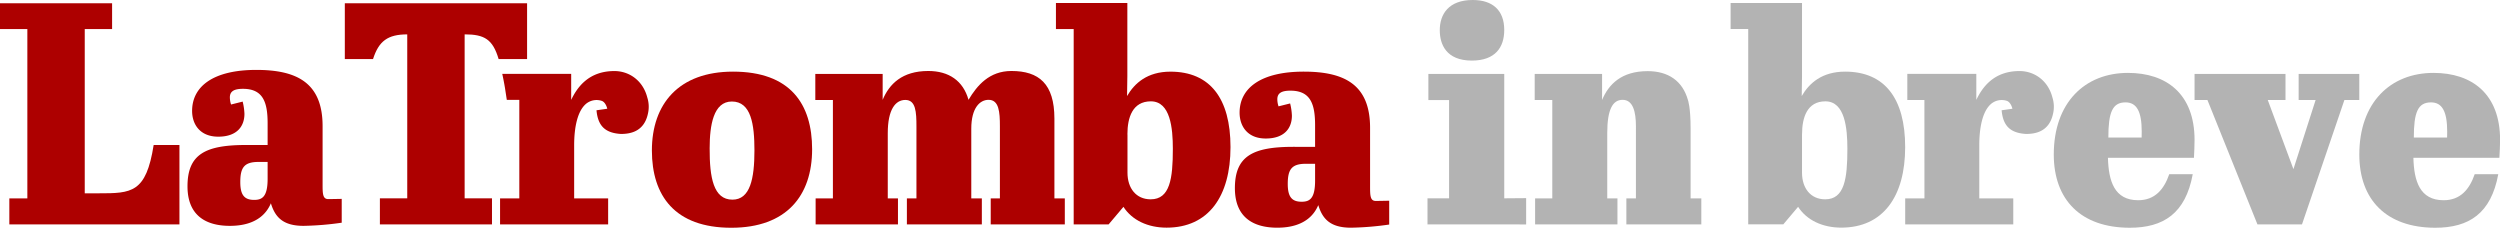
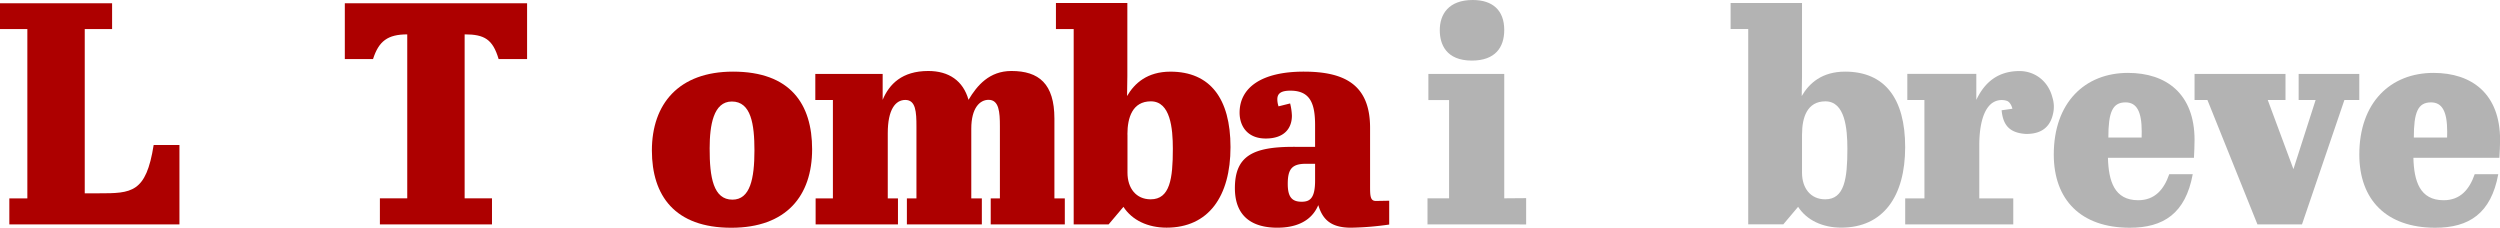
<svg xmlns="http://www.w3.org/2000/svg" viewBox="0 0 1126.96 102.65">
  <defs>
    <style>.cls-1{fill:#b3b3b3;}.cls-2{fill:#ad0000;}</style>
  </defs>
  <title>Asset 35</title>
  <g id="Layer_2" data-name="Layer 2">
    <g id="Layer_1-2" data-name="Layer 1">
-       <path class="cls-1" d="M760.89,45.07c-2.42-8.6-8.87-13-18.14-13-11.82,0-17.6,5.92-20.56,13V33.33H691.82V45.07h7.93V89.42H692v11.74h37.12V89.42h-4.6V60c0-10.75,2.49-15,6.93-15,4.7,0,6,5.44,6,11.89V89.42h-4.31v11.74h33.79V89.42H762.1V58C762.1,48.15,760.89,45.07,760.89,45.07Z" />
      <path class="cls-1" d="M678.09,33.33V89.4l9.87-.08v11.85H643.49V89.4h9.73V45.11h-9.33V33.33ZM663.9,0c8.92,0,14.19,4.6,14.19,13.52,0,7.84-4.06,13.79-14.6,13.79-11.63,0-14.46-7.43-14.46-13.65C649,6.49,652.95,0,663.9,0Z" />
      <path class="cls-2" d="M237.6,1.48H155.44V26.62h12.72c2.59-8.09,6.61-11.12,15.42-11.12V89.41H171.25v11.74h50.53V89.41H209.45V15.49c8.94,0,12.68,2.23,15.32,11.13H237.6Z" />
      <path class="cls-2" d="M455.94,32c-9.94,0-15.45,6.46-19.35,13-2.42-8.6-8.87-13-18.14-13-11.82,0-17.6,5.92-20.56,13V33.33H367.53V45.08h7.93V89.43h-7.79v11.74h37.12V89.43h-4.6V60.05c0-10.75,3.49-15,7.93-15,4.7,0,5,5.44,5,11.89V89.43h-4.31v11.74h33.79V89.43h-4.76V58c0-9.41,3.9-13,7.79-13,4.7,0,5.11,5.44,5.11,11.89V89.43h-4.14v11.74H480V89.43h-4.69v-36C475.29,37.75,468.31,32,455.94,32Z" />
-       <path class="cls-2" d="M234.1,89.43h-8.68v11.74h48.72V89.43H258.82V65.56c0-8.32,1.53-15.55,5.39-18.79a7.46,7.46,0,0,1,7.17-1.26c1.8.78,2.37,3.51,2.37,3.51l-4.86.69c.65,7.21,4.05,10.27,11.1,10.68,3.6-.05,10.21-.68,12.05-9a13.67,13.67,0,0,0-.23-7.36c-1.92-7.64-8.09-12-14.85-12-11.69,0-16.8,7.4-19.48,13l0-11.74H226.41c.41,1.85.81,3.92,1.21,6.26l.84,5.48h5.64Z" />
      <path class="cls-2" d="M330.44,32.29c25.86,0,35.65,14.61,35.65,35,0,20.9-11.52,35.38-36.45,35.38-25.46,0-35.78-14.47-35.78-34.84C293.86,46.9,305.92,32.29,330.44,32.29Zm-.54,13.47c-8.31,0-10,10.75-10,21.11C319.85,80,321.6,90,330.17,90c8,0,9.92-9.46,9.92-22.17C340.09,56.07,338.61,45.76,329.9,45.76Z" />
      <path class="cls-2" d="M592.82,66.2V56.41c0-9.65-2.14-15.54-11.12-15.54-4.15,0-5.9,1.21-5.9,3.89a10.24,10.24,0,0,0,.54,3.18l5.23-1.31a27.26,27.26,0,0,1,.8,5.49c0,5.76-3.48,10.32-11.79,10.32s-11.79-5.63-11.79-11.66c0-11.12,9.65-18.49,28.94-18.49,18.22,0,29.88,5.76,29.88,25.33V83.75c0,4.29,0,6.83,2.55,6.83.94,0,6.07-.1,6.07-.1v10.74A134.44,134.44,0,0,1,609,102.64c-9.38,0-12.86-4-14.74-10.18-1.47,3.48-5.49,10.18-18.49,10.18-10.85,0-19.1-4.69-19.1-17.82,0-14.61,8.25-18.63,26.47-18.63Zm0,15.28V73.83h-4.15c-6.43,0-8.17,2.55-8.17,9.11,0,6,2,8,6.3,8C590.28,90.92,592.82,89.65,592.82,81.47Z" />
      <path class="cls-2" d="M484,13.09H476V1.36h32.19V34.3l-.13,9c3.35-5.76,9.11-11,19.56-11,17.82,0,27.07,12.06,27.07,34,0,22.25-9.92,36.32-28.81,36.32-8.44,0-15.56-3.35-19.45-9.38l-6.68,7.91H484Zm24.25,47.48V77.85c0,7,3.89,12,10.45,12,8.71,0,10-9.33,10-22.73,0-9.25-1.07-21.44-9.92-21.44C510.5,45.7,508.22,53,508.22,60.57Z" />
      <path class="cls-1" d="M989.27,33.34h41V45.09h-8l11.57,31.15,10-31.15h-7.65V33.34h27.34V45.08h-6.71l-19.12,56.07h-20.08L995.08,45.09h-5.81Z" />
      <path class="cls-1" d="M788.07,13.08h-7.94V1.35h32.19V34.29l-.13,9c3.35-5.76,9.11-11,19.56-11,17.82,0,27.07,12.06,27.07,34,0,22.25-9.92,36.32-28.81,36.32-8.44,0-15.56-3.35-19.45-9.38l-6.68,7.91H788.07Zm24.25,47.48V77.85c0,7,3.89,12,10.45,12,8.71,0,10-9.33,10-22.73,0-9.25-1.07-21.44-9.92-21.44C814.61,45.69,812.33,53,812.33,60.56Z" />
      <path class="cls-1" d="M989.27,63.08c0-20.69-12.63-30.22-30-30.22-19.48,0-33.46,13.42-33.46,36.8,0,20.42,12.23,33,34.26,33,15.14,0,25.12-6.39,28.38-24.13H977.86c-2.35,6.84-6.46,11.73-14,11.73-10.75,0-13.36-8.64-13.63-19.12H989C989.13,69.26,989.27,64.83,989.27,63.08ZM965.41,62h-15c0-11.42,1.85-15.85,7.74-15.85,5.12,0,7.3,4.25,7.3,13.16Z" />
      <path class="cls-1" d="M1127,63.08c0-20.69-12.63-30.22-30-30.22-19.48,0-33.46,13.42-33.46,36.8,0,20.42,12.23,33,34.26,33,15.14,0,25.12-6.39,28.38-24.13h-10.63c-2.35,6.84-6.46,11.73-14,11.73-10.75,0-13.36-8.64-13.63-19.12h38.76C1126.83,69.26,1127,64.83,1127,63.08ZM1103.11,62h-15c0-11.42,1.85-15.85,7.74-15.85,5.12,0,7.3,4.25,7.3,13.16Z" />
      <path class="cls-1" d="M867.51,89.42h-8.68v11.74h48.72V89.42H892.23V65.56c0-8.32,1.53-15.55,5.39-18.79a7.46,7.46,0,0,1,7.17-1.26c1.8.78,2.37,3.51,2.37,3.51l-4.86.69c.65,7.21,4.05,10.27,11.1,10.68,3.6-.05,10.21-.68,12.05-9a13.67,13.67,0,0,0-.23-7.36c-1.92-7.64-8.09-12-14.85-12-11.69,0-16.8,7.4-19.48,13l0-11.74h-31.1V45.07h7.7Z" />
-       <path class="cls-2" d="M120.64,65.36V55.58c0-9.65-2.14-15.54-11.12-15.54-4.15,0-5.9,1.21-5.9,3.89a10.24,10.24,0,0,0,.54,3.18l5.23-1.31a27.26,27.26,0,0,1,.8,5.49c0,5.76-3.48,10.32-11.79,10.32S86.6,56,86.6,50c0-11.12,9.65-18.49,28.94-18.49,18.22,0,29.88,5.76,29.88,25.33V82.92c0,4.29,0,6.83,2.55,6.83.94,0,6.07-.1,6.07-.1v10.74a134.44,134.44,0,0,1-17.19,1.42c-9.38,0-12.86-4-14.74-10.18-1.47,3.48-5.49,10.18-18.49,10.18-10.85,0-19.1-4.69-19.1-17.82,0-14.61,8.25-18.63,26.47-18.63Zm0,15.28V73h-4.15c-6.43,0-8.17,2.55-8.17,9.11,0,6,2,8,6.3,8C118.09,90.09,120.64,88.81,120.64,80.64Z" />
      <path class="cls-2" d="M50.53,1.48V13.09H38.2V87.14h6.3c14.81,0,21.35-.14,24.77-21.78H80.89v35.8H4.21V89.42h8.12V13.09H0V1.48Z" />
    </g>
  </g>
</svg>